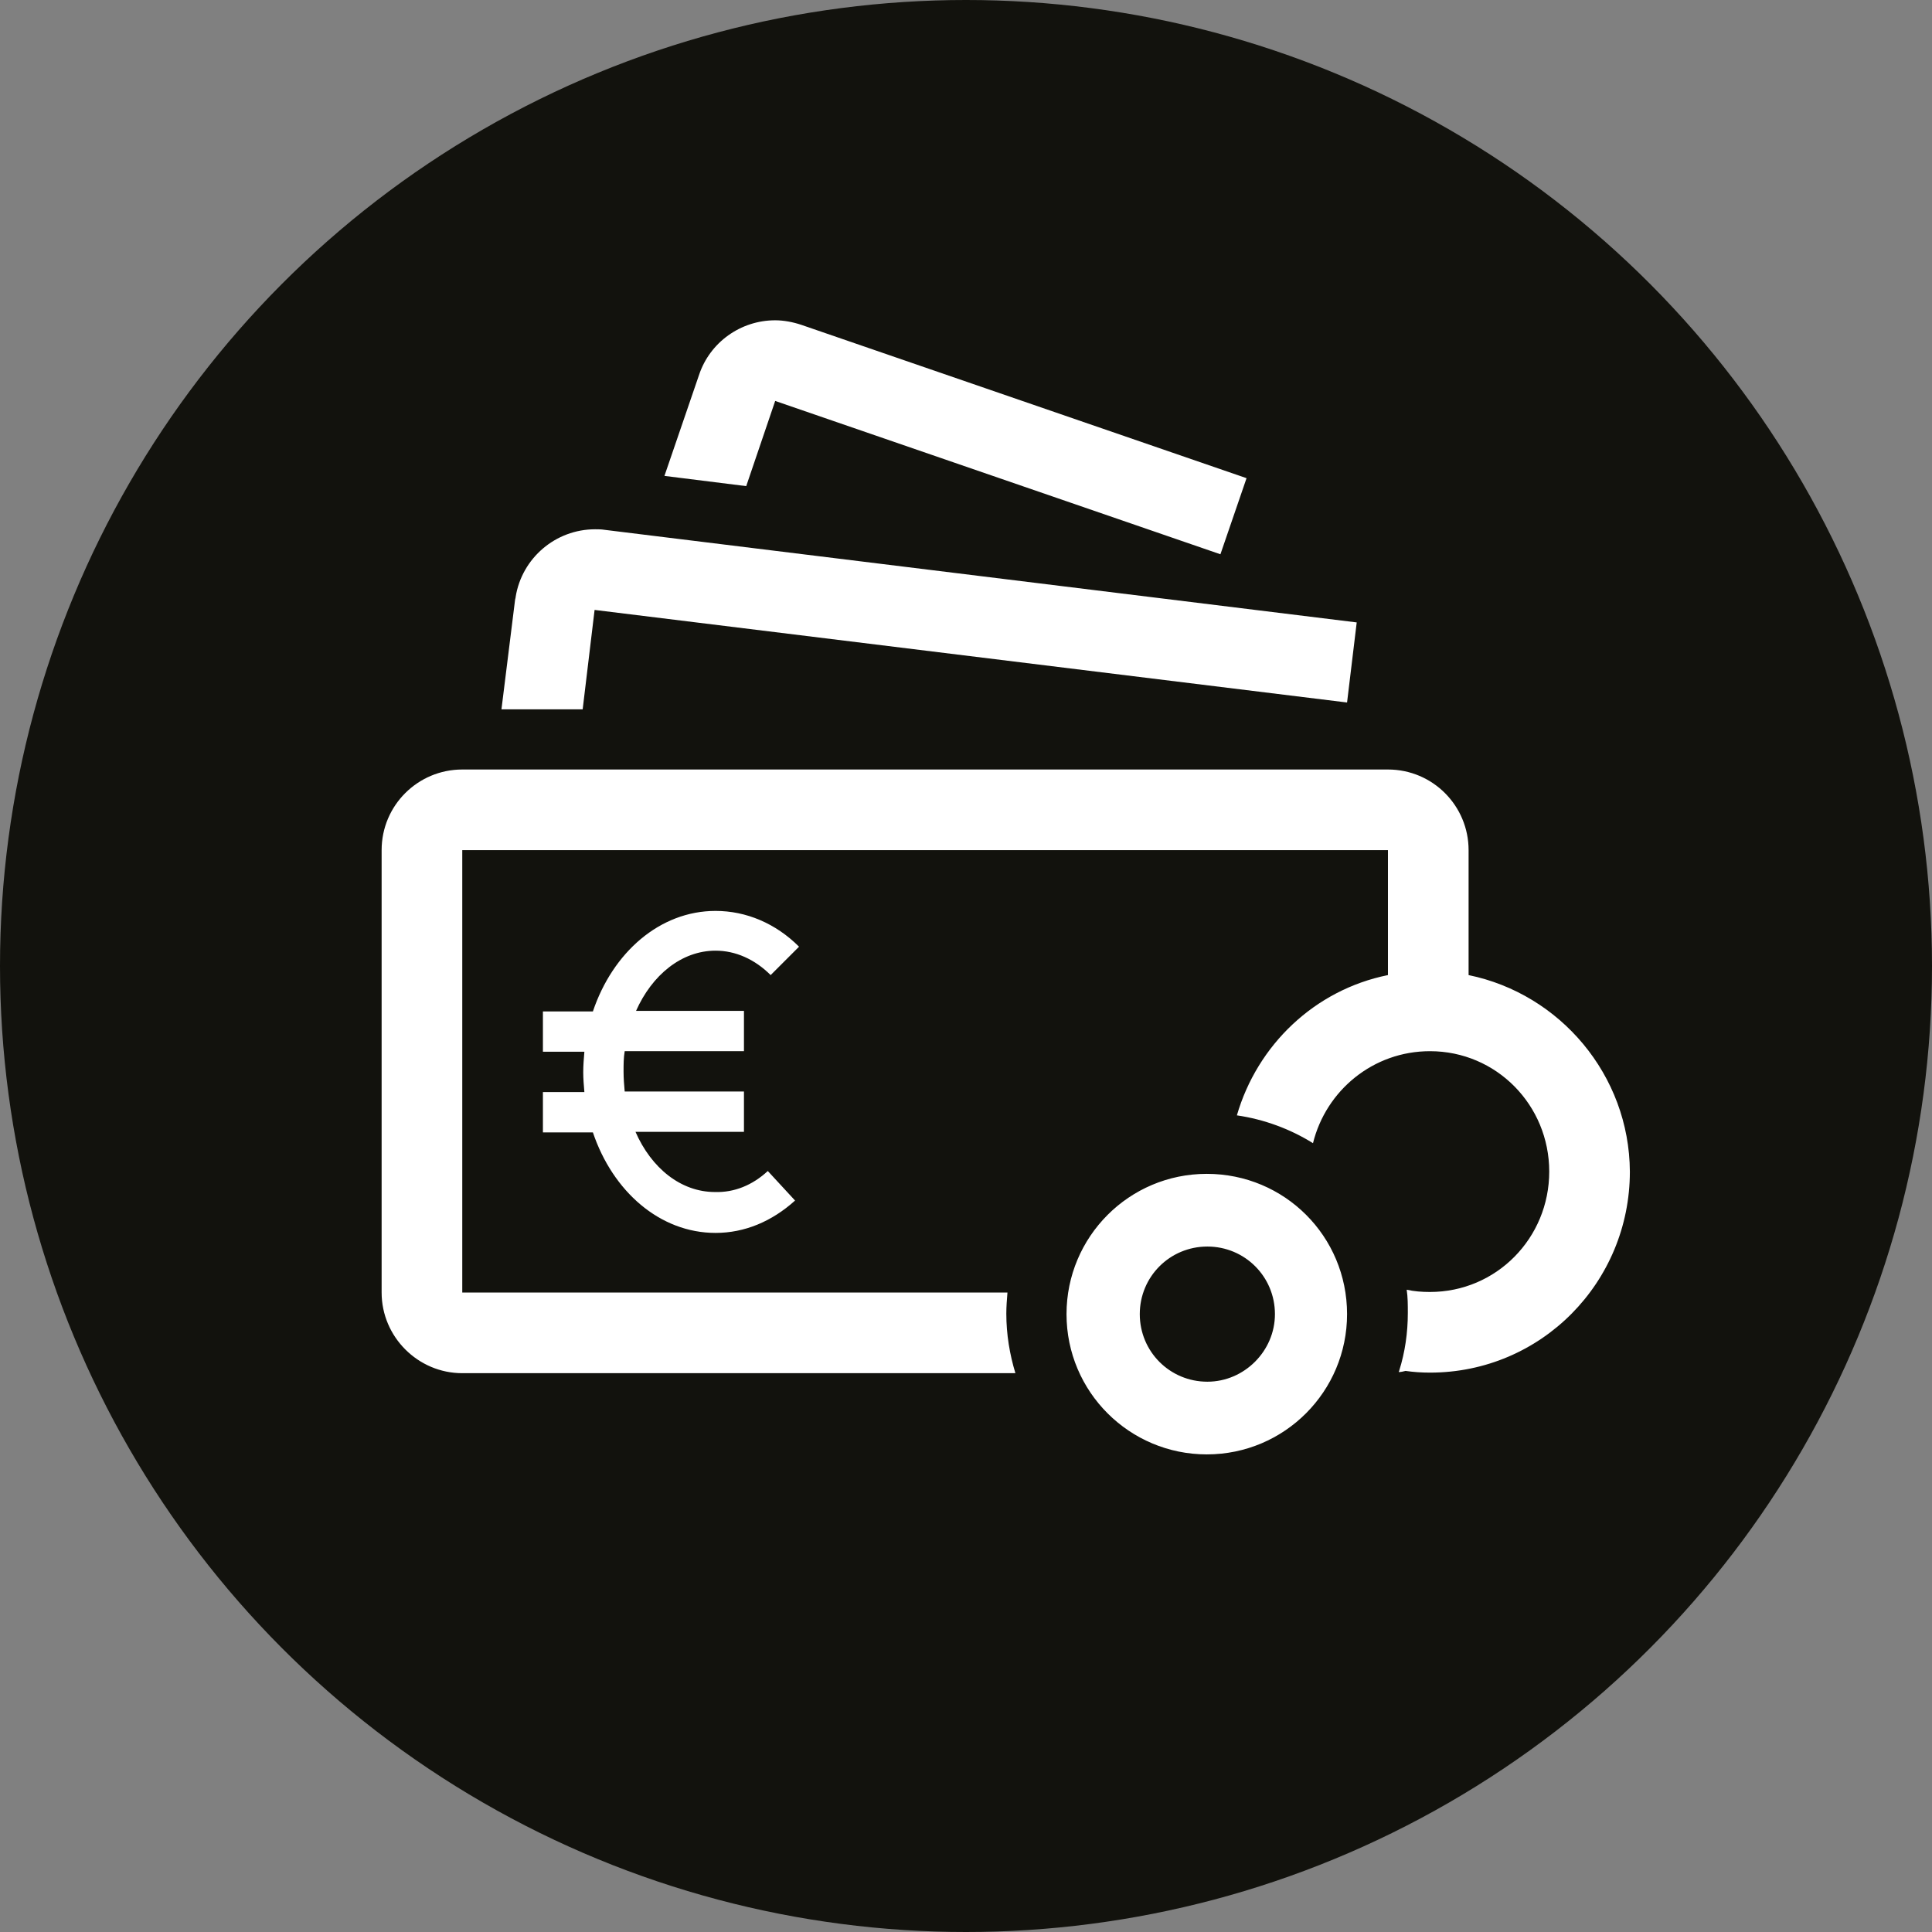
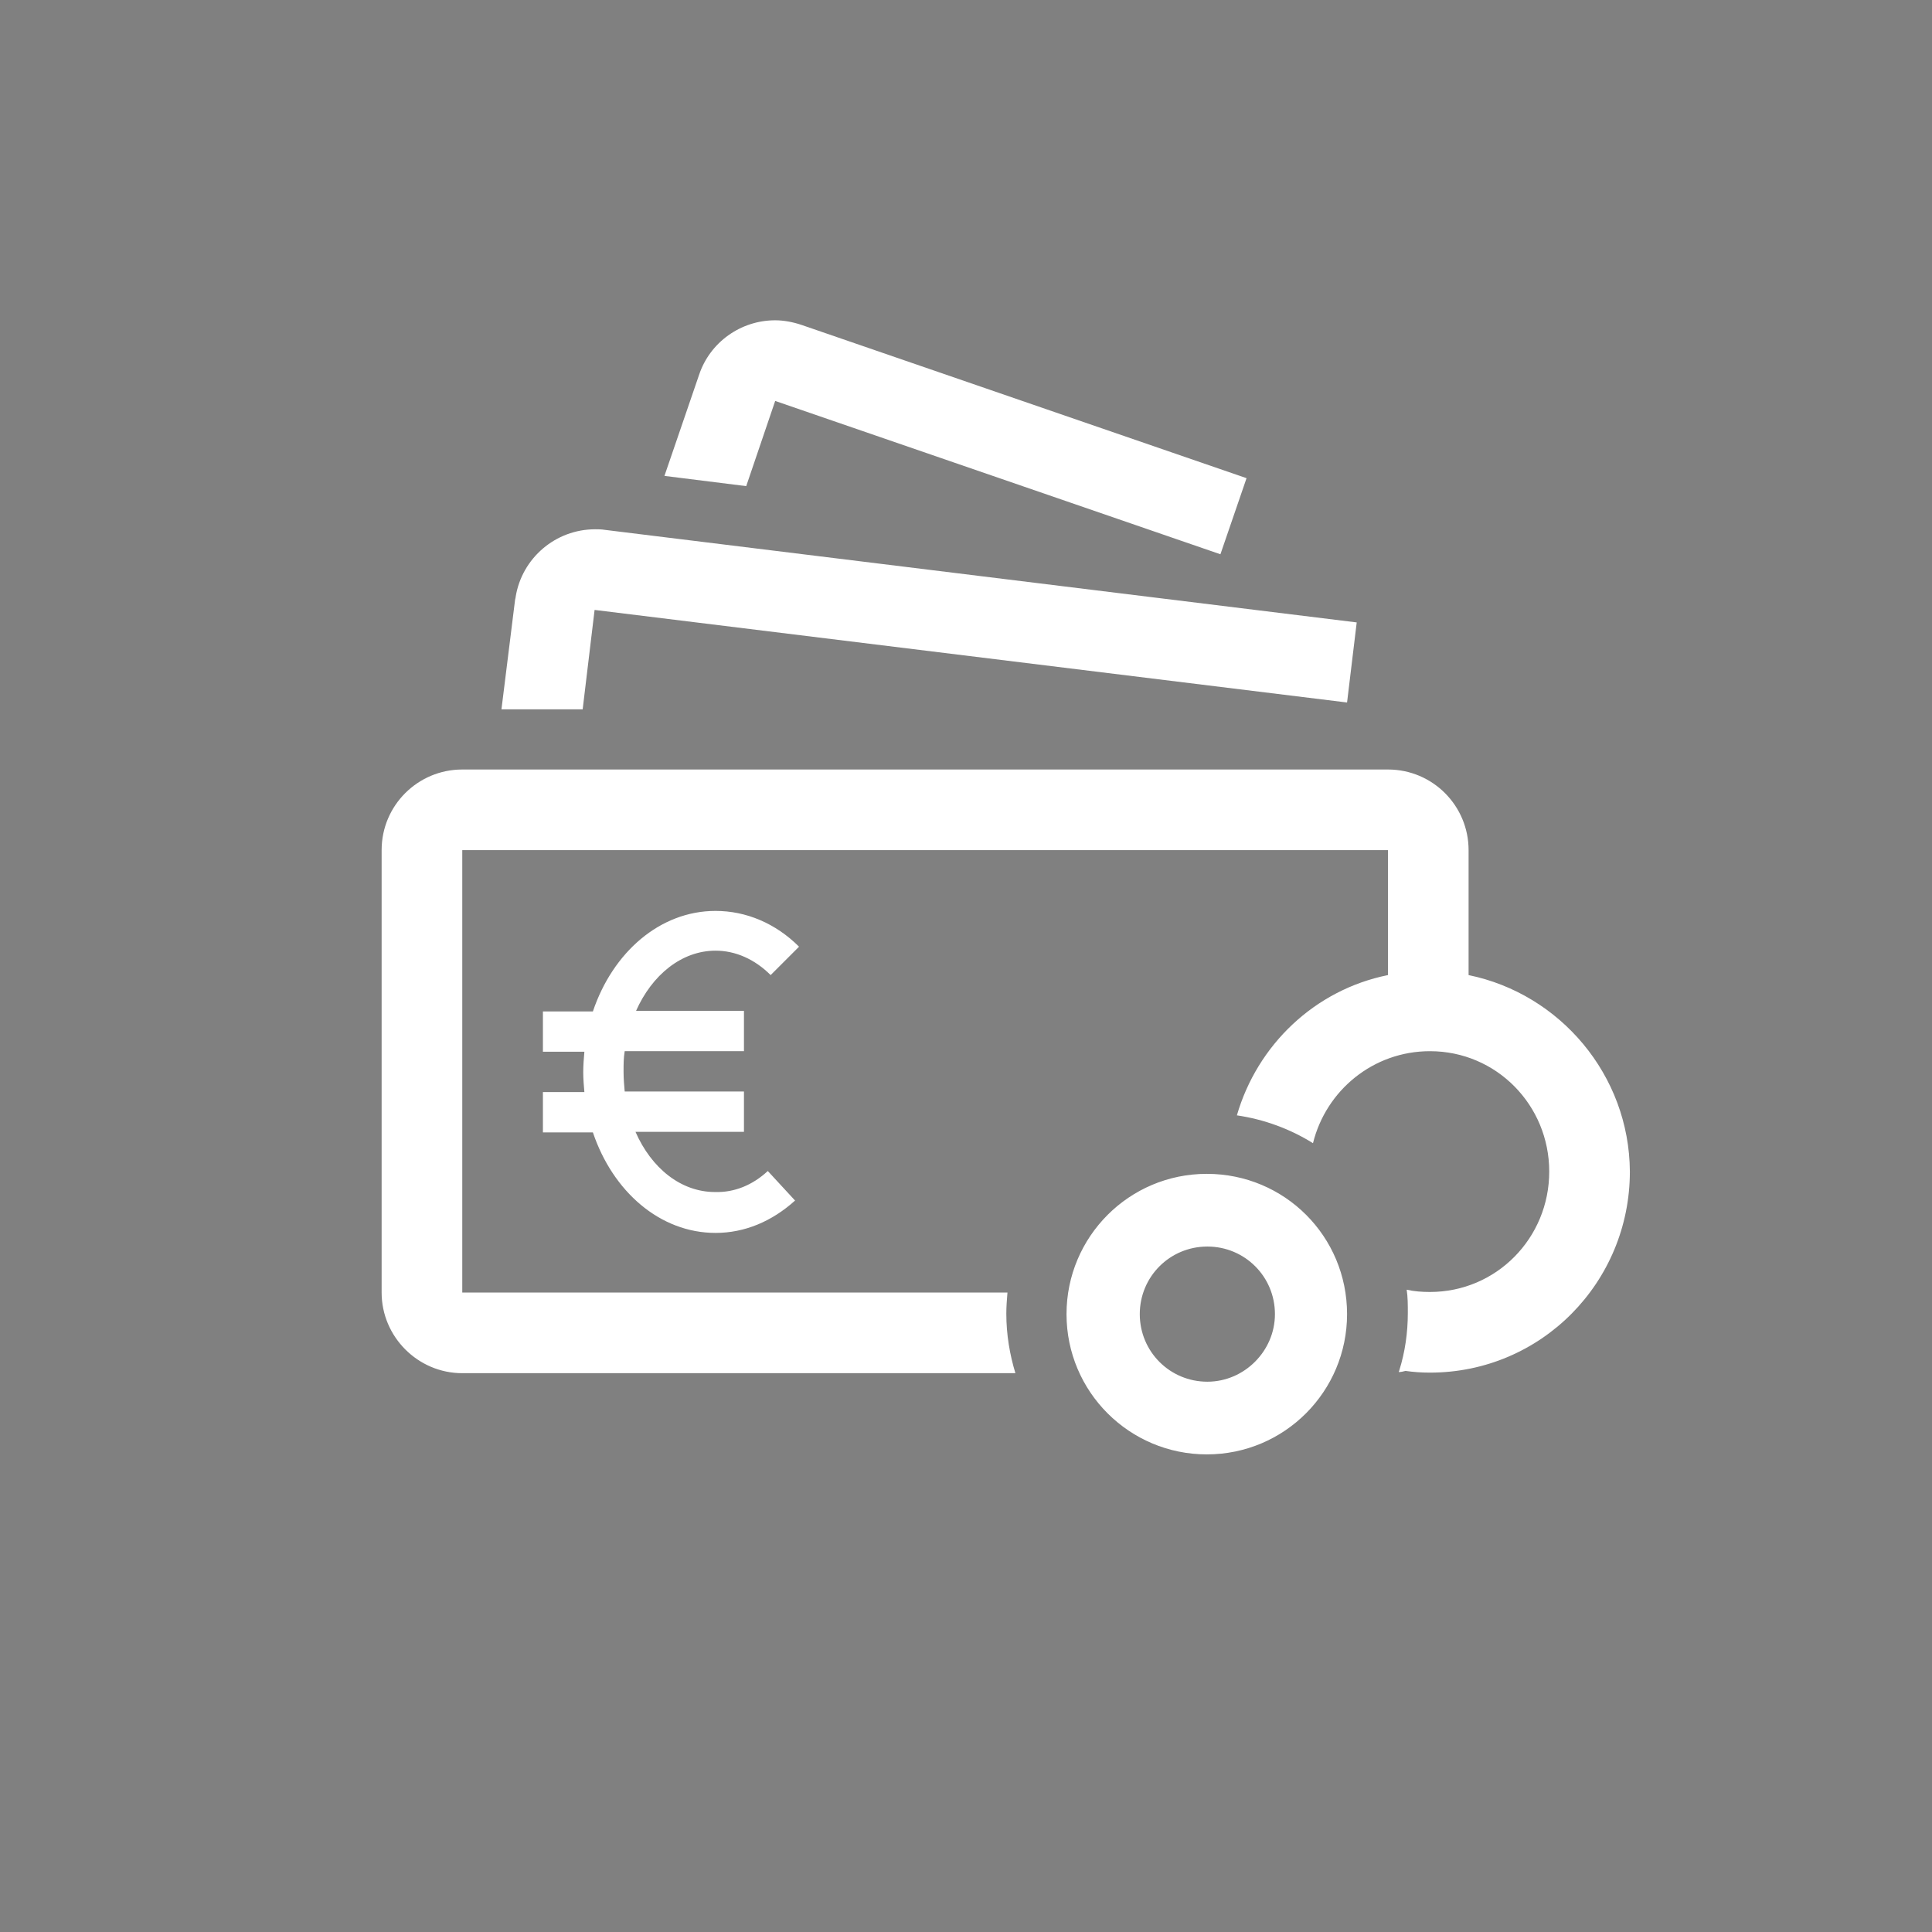
<svg xmlns="http://www.w3.org/2000/svg" version="1.1" id="Ebene_1" x="0px" y="0px" viewBox="0 0 340.2 340.2" style="enable-background:new 0 0 340.2 340.2;" xml:space="preserve">
  <rect x="0" y="0" width="340.2" height="340.2" fill="#808080" stroke="none" />
  <style type="text/css">
	.st0{fill:none;}
	.st1{fill:#12120D;}
	.st2{fill:#FFFFFF;}
</style>
  <g id="HG">
    <rect x="42.5" y="42.5" class="st0" width="255.1" height="255.1" />
-     <circle class="st1" cx="170.1" cy="170.1" r="170.1" />
  </g>
  <g id="icons">
    <path id="Vermögensschäden" class="st2" d="M135.2,206.2l4.8,5.2c-4.1,3.7-8.9,5.7-14,5.7c-9.8,0-18.1-7.3-21.6-17.7h-8.8v-7.1   h7.3c-0.1-1.2-0.2-2.3-0.2-3.5s0.1-2.4,0.2-3.6h-7.3v-7.1h8.8c3.5-10.4,11.8-17.7,21.6-17.7c5.4,0,10.6,2.2,14.7,6.3l-5,5   c-2.8-2.8-6.2-4.3-9.7-4.3c-6,0-11.2,4.3-14,10.6h19v7.1h-21c-0.2,1.2-0.2,2.3-0.2,3.6c0,1.2,0.1,2.4,0.2,3.5h21v7.1h-19.1   c2.8,6.4,8,10.6,14,10.6C129.3,210,132.5,208.7,135.2,206.2 M104.7,107.4L104.7,107.4L104.7,107.4l132.5,16.3l1.7-14.1L106.5,93.3   c-0.6-0.1-1.2-0.1-1.7-0.1c-7,0-12.9,5.1-14,11.9c0,0.2-0.1,0.4-0.1,0.5l-2.4,19.3h14.3L104.7,107.4z M136.5,70.6L136.5,70.6   L136.5,70.6l78.4,27l4.6-13.4l-78.4-27c-1.5-0.5-3.1-0.8-4.6-0.8c-6.1,0-11.5,3.9-13.4,9.6L117,83.8l14.4,1.8L136.5,70.6z    M258.6,171.7v-22c0-7.8-6.3-14.2-14.2-14.2h-163c-7.8,0-14.2,6.3-14.2,14.2v77.9c0,7.8,6.4,14.2,14.2,14.2h97.4   c-1-3.3-1.6-6.8-1.6-10.5c0-1.2,0.1-2.5,0.2-3.7h-96l0,0v-77.9l0,0h163v22c-12.9,2.6-23,12.3-26.6,24.7c4.8,0.7,9.4,2.4,13.4,4.9   c2.3-9.3,10.6-16.2,20.6-16.2c11.7,0,21,9.5,21,21.2s-9.3,21.2-21,21.2c-1.4,0-2.8-0.1-4.1-0.4c0.2,1.3,0.2,2.7,0.2,4.1   c0,3.5-0.5,6.9-1.5,10.1c0,0.1-0.1,0.2-0.1,0.3c0.4,0,0.8-0.1,1.2-0.2c1.4,0.2,2.8,0.3,4.3,0.3c19.6,0,35.2-15.9,35.2-35.4   C286.9,189.3,274.7,175,258.6,171.7 M237.2,231.4c0,13.6-11,24.7-24.7,24.7c-13.6,0-24.7-11-24.7-24.7c0-13.6,11-24.7,24.7-24.7   C226.2,206.7,237.2,217.7,237.2,231.4 M224.5,231.4c0-6.6-5.3-11.9-11.9-11.9c-6.6,0-11.9,5.3-11.9,11.9c0,6.6,5.3,11.9,11.9,11.9   C219.1,243.3,224.5,237.9,224.5,231.4" />
  </g>
</svg>